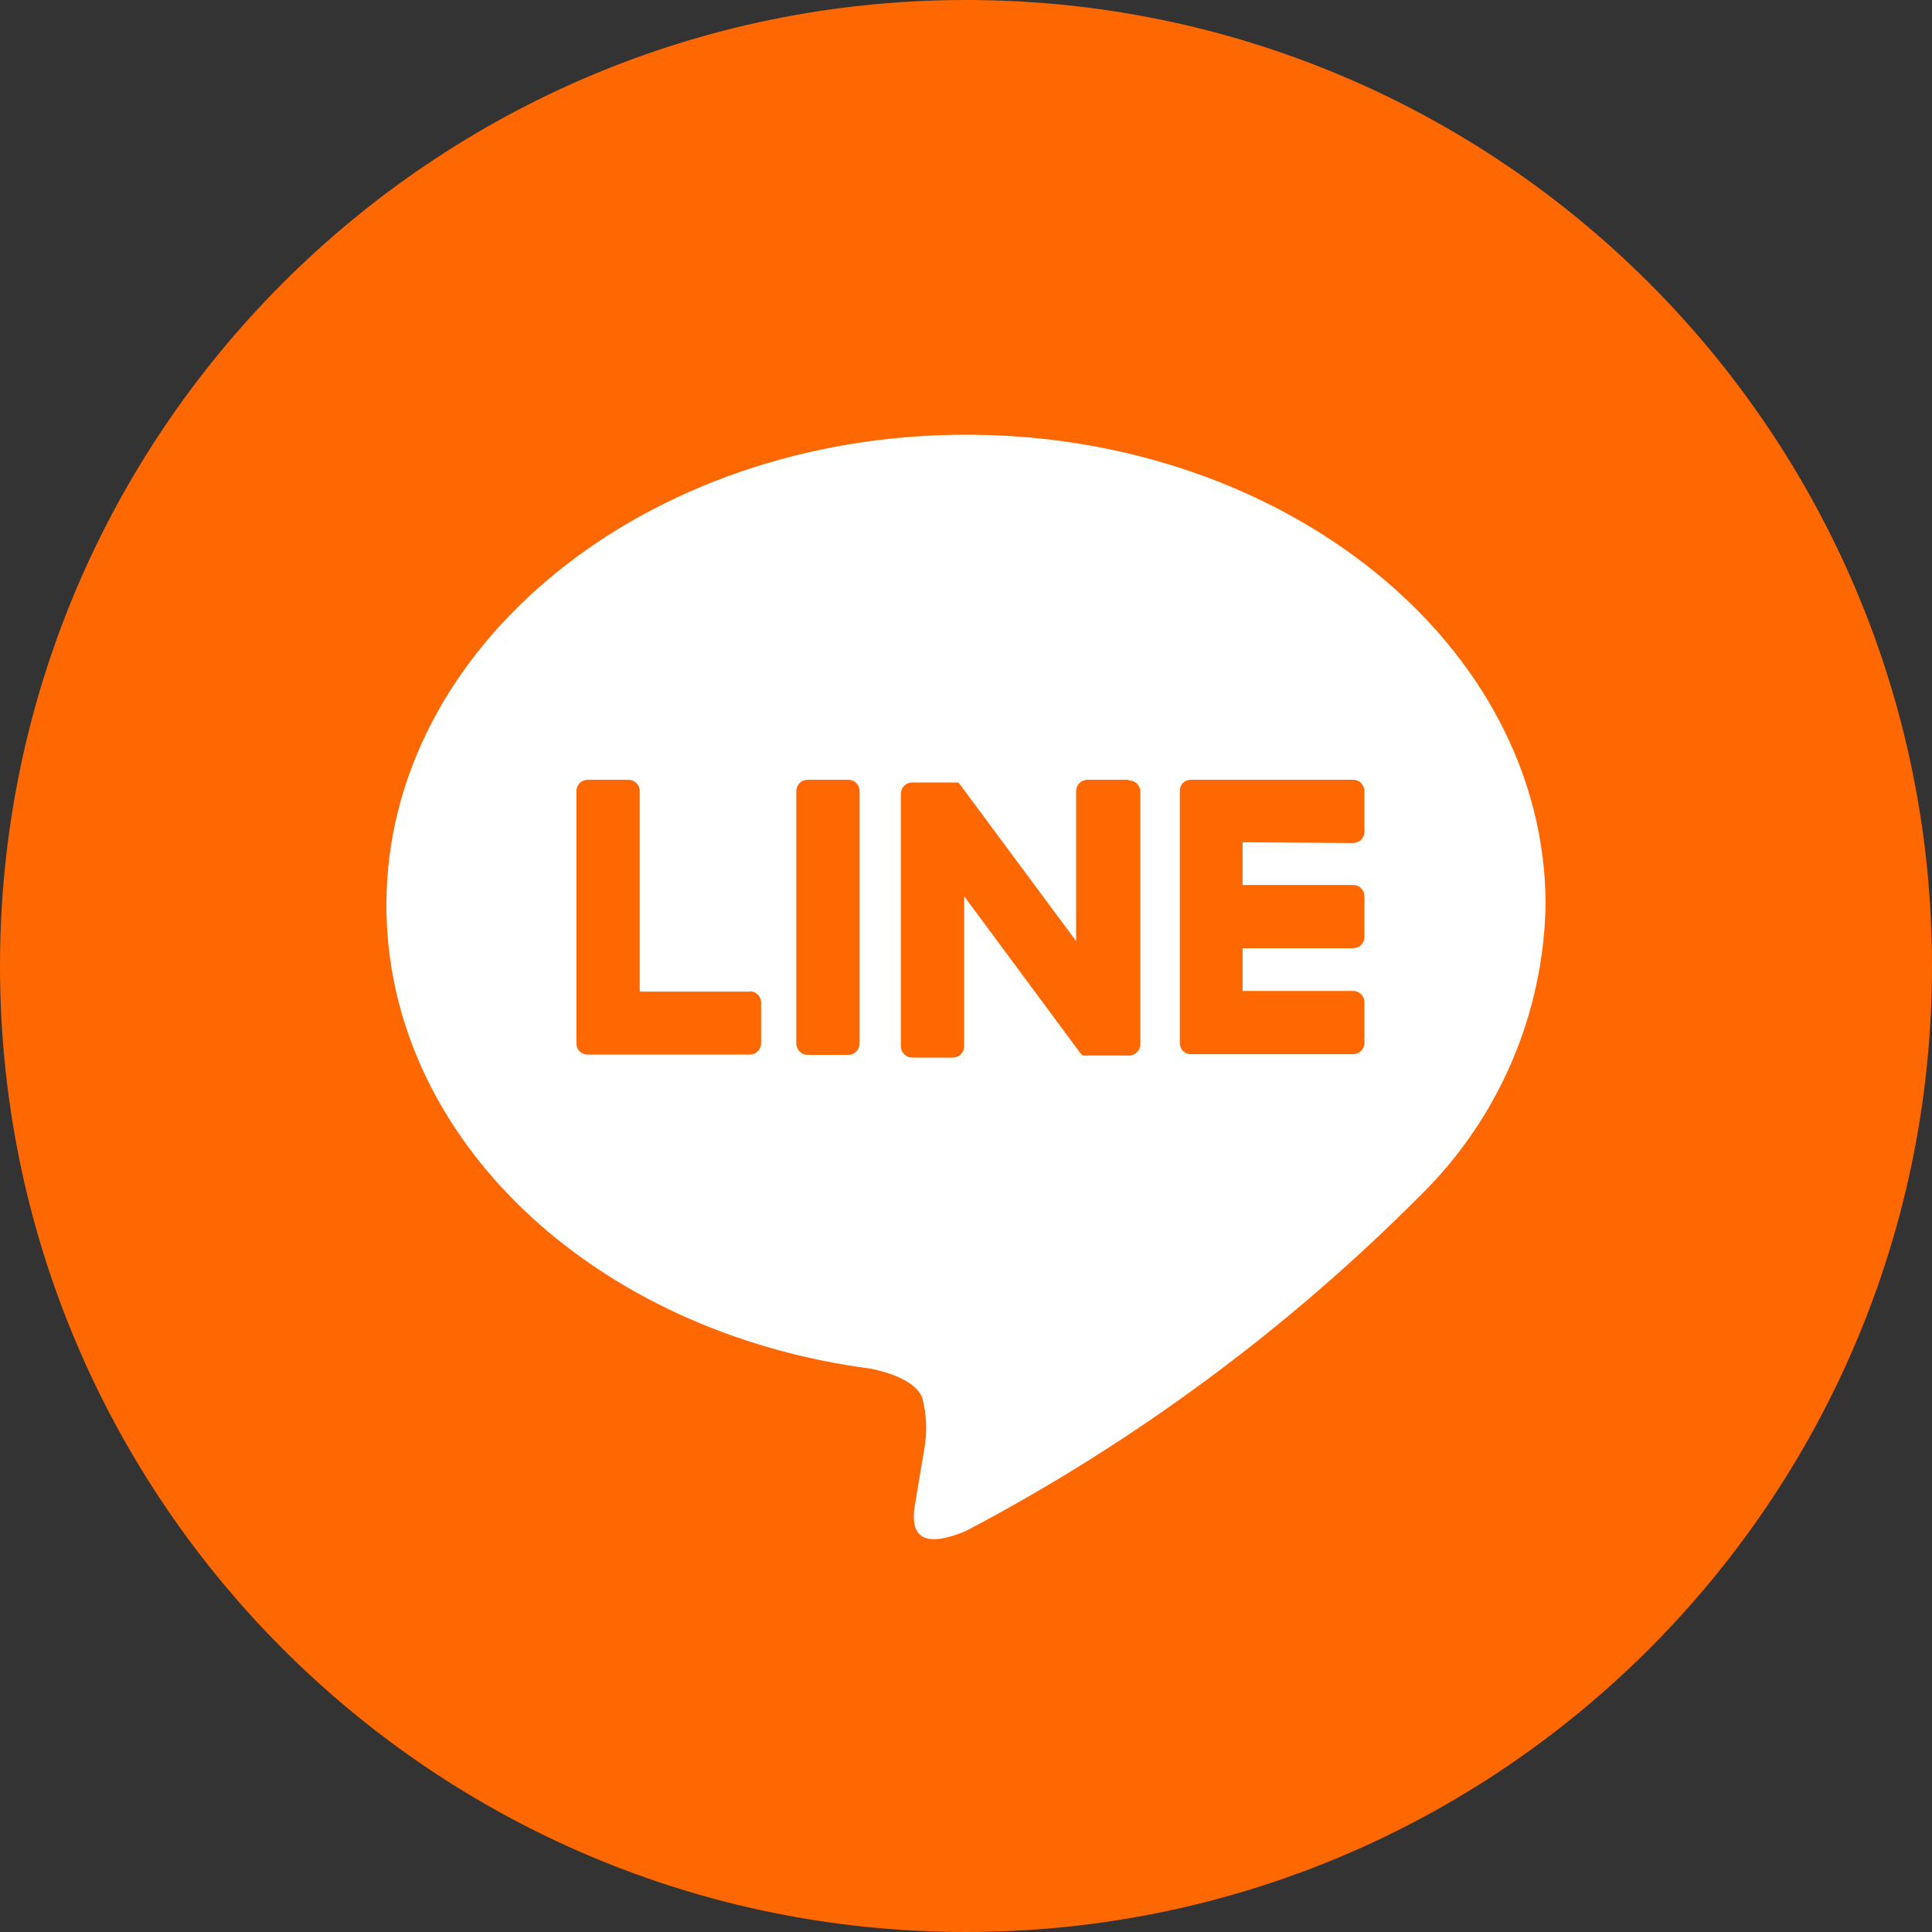
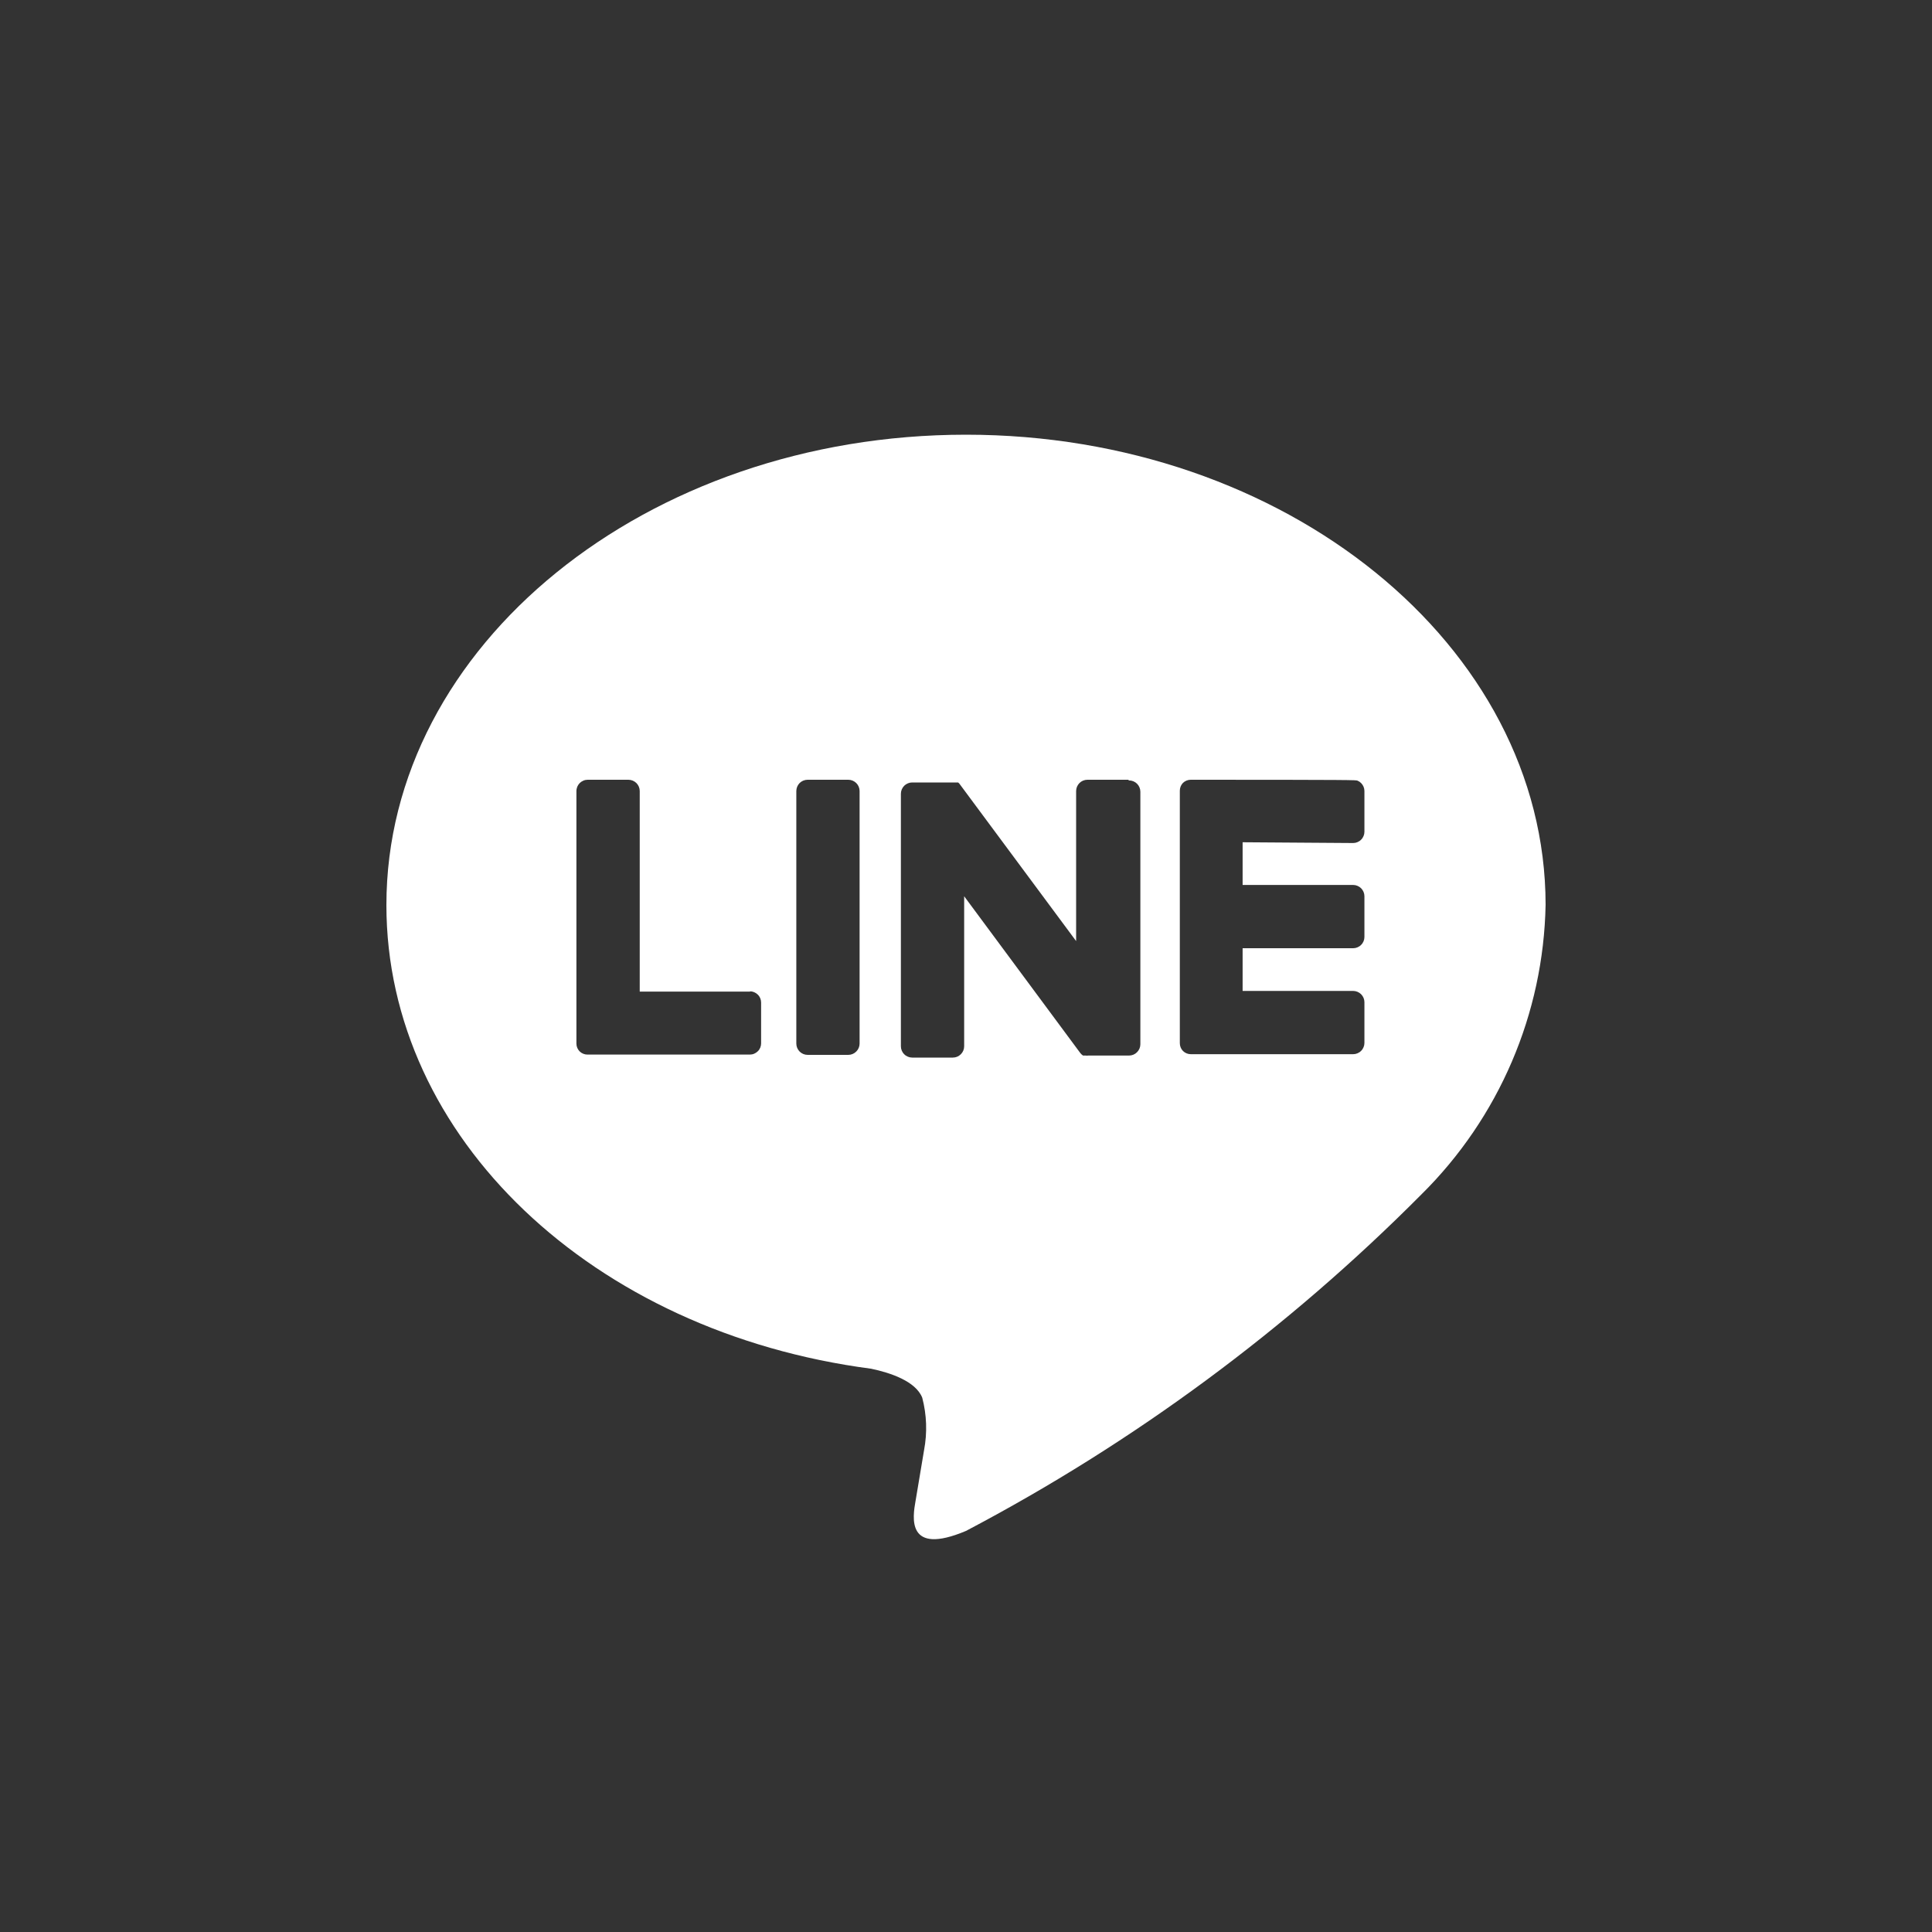
<svg xmlns="http://www.w3.org/2000/svg" width="40" height="40" viewBox="0 0 40 40" fill="none">
  <rect x="0" y="0" width="40" height="40" fill="#333333" stroke="none" />
-   <path d="M40 20C40 8.954 31.046 0 20 0C8.954 0 0 8.954 0 20C0 31.046 8.954 40 20 40C31.046 40 40 31.046 40 20Z" fill="#FF6700" />
-   <path fill-rule="evenodd" clip-rule="evenodd" d="M32 18.73C31.995 13.364 26.615 9 20 9C13.382 9 8 13.368 8 18.738C8 23.552 12.27 27.584 18.036 28.338C18.436 28.422 18.958 28.596 19.094 28.938C19.187 29.292 19.2 29.662 19.132 30.022L18.96 31.05L18.955 31.078C18.898 31.405 18.756 32.22 20 31.696C23.478 29.866 26.657 27.517 29.428 24.73C31.035 23.142 31.958 20.989 32 18.73ZM32 18.73L32 18.73V18.738L32 18.73ZM17.563 16.144H16.721C16.659 16.144 16.599 16.169 16.555 16.212C16.512 16.256 16.487 16.316 16.487 16.378V21.606C16.487 21.668 16.512 21.727 16.555 21.771C16.599 21.815 16.659 21.84 16.721 21.84H17.563C17.625 21.84 17.684 21.815 17.728 21.771C17.772 21.727 17.797 21.668 17.797 21.606V16.378C17.797 16.316 17.772 16.256 17.728 16.212C17.684 16.169 17.625 16.144 17.563 16.144ZM22.514 16.144H23.356L23.376 16.158C23.438 16.158 23.498 16.183 23.541 16.226C23.585 16.27 23.61 16.33 23.61 16.392V21.62C23.61 21.682 23.585 21.741 23.541 21.785C23.498 21.829 23.438 21.854 23.376 21.854H22.534C22.514 21.857 22.494 21.857 22.474 21.854H22.458H22.446H22.436H22.422C22.399 21.838 22.378 21.819 22.362 21.796L19.962 18.556V21.662C19.962 21.724 19.937 21.784 19.893 21.827C19.85 21.871 19.79 21.896 19.728 21.896H18.886C18.855 21.896 18.825 21.89 18.797 21.878C18.768 21.866 18.742 21.849 18.721 21.827C18.699 21.806 18.682 21.78 18.67 21.752C18.658 21.723 18.652 21.693 18.652 21.662V16.434C18.652 16.403 18.658 16.373 18.67 16.344C18.682 16.316 18.699 16.29 18.721 16.268C18.742 16.247 18.768 16.23 18.797 16.218C18.825 16.206 18.855 16.2 18.886 16.2H19.77H19.784H19.798H19.812H19.824H19.836L19.848 16.21L19.862 16.224L19.88 16.248L22.28 19.484V16.378C22.28 16.316 22.305 16.256 22.349 16.212C22.392 16.169 22.452 16.144 22.514 16.144ZM15.533 20.53H13.245V16.378C13.245 16.316 13.22 16.256 13.176 16.212C13.132 16.169 13.072 16.144 13.01 16.144H12.168C12.138 16.144 12.107 16.15 12.079 16.162C12.05 16.174 12.025 16.191 12.003 16.212C11.981 16.234 11.964 16.26 11.952 16.288C11.941 16.317 11.934 16.347 11.934 16.378V21.606C11.934 21.667 11.958 21.725 12.001 21.768C12.044 21.81 12.102 21.834 12.162 21.834H15.524C15.555 21.834 15.586 21.828 15.614 21.816C15.642 21.804 15.668 21.787 15.69 21.765C15.712 21.744 15.729 21.718 15.741 21.689C15.752 21.661 15.758 21.631 15.758 21.6V20.758C15.758 20.696 15.734 20.636 15.69 20.593C15.646 20.549 15.586 20.524 15.524 20.524L15.533 20.53ZM28.104 17.436C28.076 17.448 28.046 17.454 28.015 17.454L25.727 17.438V18.322H28.015C28.046 18.322 28.076 18.328 28.104 18.34C28.133 18.352 28.159 18.369 28.18 18.39C28.202 18.412 28.219 18.438 28.231 18.466C28.243 18.495 28.249 18.525 28.249 18.556V19.398C28.249 19.429 28.243 19.459 28.231 19.488C28.219 19.516 28.202 19.542 28.18 19.563C28.159 19.585 28.133 19.602 28.104 19.614C28.076 19.626 28.046 19.632 28.015 19.632H25.727V20.516H28.015C28.046 20.516 28.076 20.522 28.104 20.534C28.133 20.546 28.159 20.563 28.18 20.584C28.202 20.606 28.219 20.632 28.231 20.66C28.243 20.689 28.249 20.719 28.249 20.75V21.592C28.249 21.623 28.243 21.653 28.231 21.681C28.219 21.71 28.202 21.736 28.18 21.757C28.159 21.779 28.133 21.796 28.104 21.808C28.076 21.82 28.046 21.826 28.015 21.826H24.655C24.594 21.826 24.536 21.802 24.493 21.76C24.45 21.717 24.427 21.658 24.427 21.598V16.37C24.427 16.31 24.45 16.253 24.491 16.21C24.534 16.168 24.592 16.144 24.653 16.144H28.015C28.046 16.144 28.076 16.15 28.104 16.162C28.133 16.174 28.159 16.191 28.18 16.212C28.202 16.234 28.219 16.26 28.231 16.288C28.243 16.317 28.249 16.347 28.249 16.378V17.22C28.249 17.251 28.243 17.281 28.231 17.309C28.219 17.338 28.202 17.364 28.18 17.385C28.159 17.407 28.133 17.424 28.104 17.436Z" fill="white" />
+   <path fill-rule="evenodd" clip-rule="evenodd" d="M32 18.73C31.995 13.364 26.615 9 20 9C13.382 9 8 13.368 8 18.738C8 23.552 12.27 27.584 18.036 28.338C18.436 28.422 18.958 28.596 19.094 28.938C19.187 29.292 19.2 29.662 19.132 30.022L18.96 31.05L18.955 31.078C18.898 31.405 18.756 32.22 20 31.696C23.478 29.866 26.657 27.517 29.428 24.73C31.035 23.142 31.958 20.989 32 18.73ZM32 18.73L32 18.73V18.738L32 18.73ZM17.563 16.144H16.721C16.659 16.144 16.599 16.169 16.555 16.212C16.512 16.256 16.487 16.316 16.487 16.378V21.606C16.487 21.668 16.512 21.727 16.555 21.771C16.599 21.815 16.659 21.84 16.721 21.84H17.563C17.625 21.84 17.684 21.815 17.728 21.771C17.772 21.727 17.797 21.668 17.797 21.606V16.378C17.797 16.316 17.772 16.256 17.728 16.212C17.684 16.169 17.625 16.144 17.563 16.144ZM22.514 16.144H23.356L23.376 16.158C23.438 16.158 23.498 16.183 23.541 16.226C23.585 16.27 23.61 16.33 23.61 16.392V21.62C23.61 21.682 23.585 21.741 23.541 21.785C23.498 21.829 23.438 21.854 23.376 21.854H22.534C22.514 21.857 22.494 21.857 22.474 21.854H22.458H22.446H22.436H22.422C22.399 21.838 22.378 21.819 22.362 21.796L19.962 18.556V21.662C19.962 21.724 19.937 21.784 19.893 21.827C19.85 21.871 19.79 21.896 19.728 21.896H18.886C18.855 21.896 18.825 21.89 18.797 21.878C18.768 21.866 18.742 21.849 18.721 21.827C18.699 21.806 18.682 21.78 18.67 21.752C18.658 21.723 18.652 21.693 18.652 21.662V16.434C18.652 16.403 18.658 16.373 18.67 16.344C18.682 16.316 18.699 16.29 18.721 16.268C18.742 16.247 18.768 16.23 18.797 16.218C18.825 16.206 18.855 16.2 18.886 16.2H19.77H19.784H19.798H19.812H19.824H19.836L19.848 16.21L19.862 16.224L19.88 16.248L22.28 19.484V16.378C22.28 16.316 22.305 16.256 22.349 16.212C22.392 16.169 22.452 16.144 22.514 16.144ZM15.533 20.53H13.245V16.378C13.245 16.316 13.22 16.256 13.176 16.212C13.132 16.169 13.072 16.144 13.01 16.144H12.168C12.138 16.144 12.107 16.15 12.079 16.162C12.05 16.174 12.025 16.191 12.003 16.212C11.981 16.234 11.964 16.26 11.952 16.288C11.941 16.317 11.934 16.347 11.934 16.378V21.606C11.934 21.667 11.958 21.725 12.001 21.768C12.044 21.81 12.102 21.834 12.162 21.834H15.524C15.555 21.834 15.586 21.828 15.614 21.816C15.642 21.804 15.668 21.787 15.69 21.765C15.712 21.744 15.729 21.718 15.741 21.689C15.752 21.661 15.758 21.631 15.758 21.6V20.758C15.758 20.696 15.734 20.636 15.69 20.593C15.646 20.549 15.586 20.524 15.524 20.524L15.533 20.53ZM28.104 17.436C28.076 17.448 28.046 17.454 28.015 17.454L25.727 17.438V18.322H28.015C28.046 18.322 28.076 18.328 28.104 18.34C28.133 18.352 28.159 18.369 28.18 18.39C28.202 18.412 28.219 18.438 28.231 18.466C28.243 18.495 28.249 18.525 28.249 18.556V19.398C28.249 19.429 28.243 19.459 28.231 19.488C28.219 19.516 28.202 19.542 28.18 19.563C28.159 19.585 28.133 19.602 28.104 19.614C28.076 19.626 28.046 19.632 28.015 19.632H25.727V20.516H28.015C28.046 20.516 28.076 20.522 28.104 20.534C28.133 20.546 28.159 20.563 28.18 20.584C28.202 20.606 28.219 20.632 28.231 20.66C28.243 20.689 28.249 20.719 28.249 20.75V21.592C28.249 21.623 28.243 21.653 28.231 21.681C28.219 21.71 28.202 21.736 28.18 21.757C28.159 21.779 28.133 21.796 28.104 21.808C28.076 21.82 28.046 21.826 28.015 21.826H24.655C24.594 21.826 24.536 21.802 24.493 21.76C24.45 21.717 24.427 21.658 24.427 21.598V16.37C24.427 16.31 24.45 16.253 24.491 16.21C24.534 16.168 24.592 16.144 24.653 16.144C28.046 16.144 28.076 16.15 28.104 16.162C28.133 16.174 28.159 16.191 28.18 16.212C28.202 16.234 28.219 16.26 28.231 16.288C28.243 16.317 28.249 16.347 28.249 16.378V17.22C28.249 17.251 28.243 17.281 28.231 17.309C28.219 17.338 28.202 17.364 28.18 17.385C28.159 17.407 28.133 17.424 28.104 17.436Z" fill="white" />
</svg>